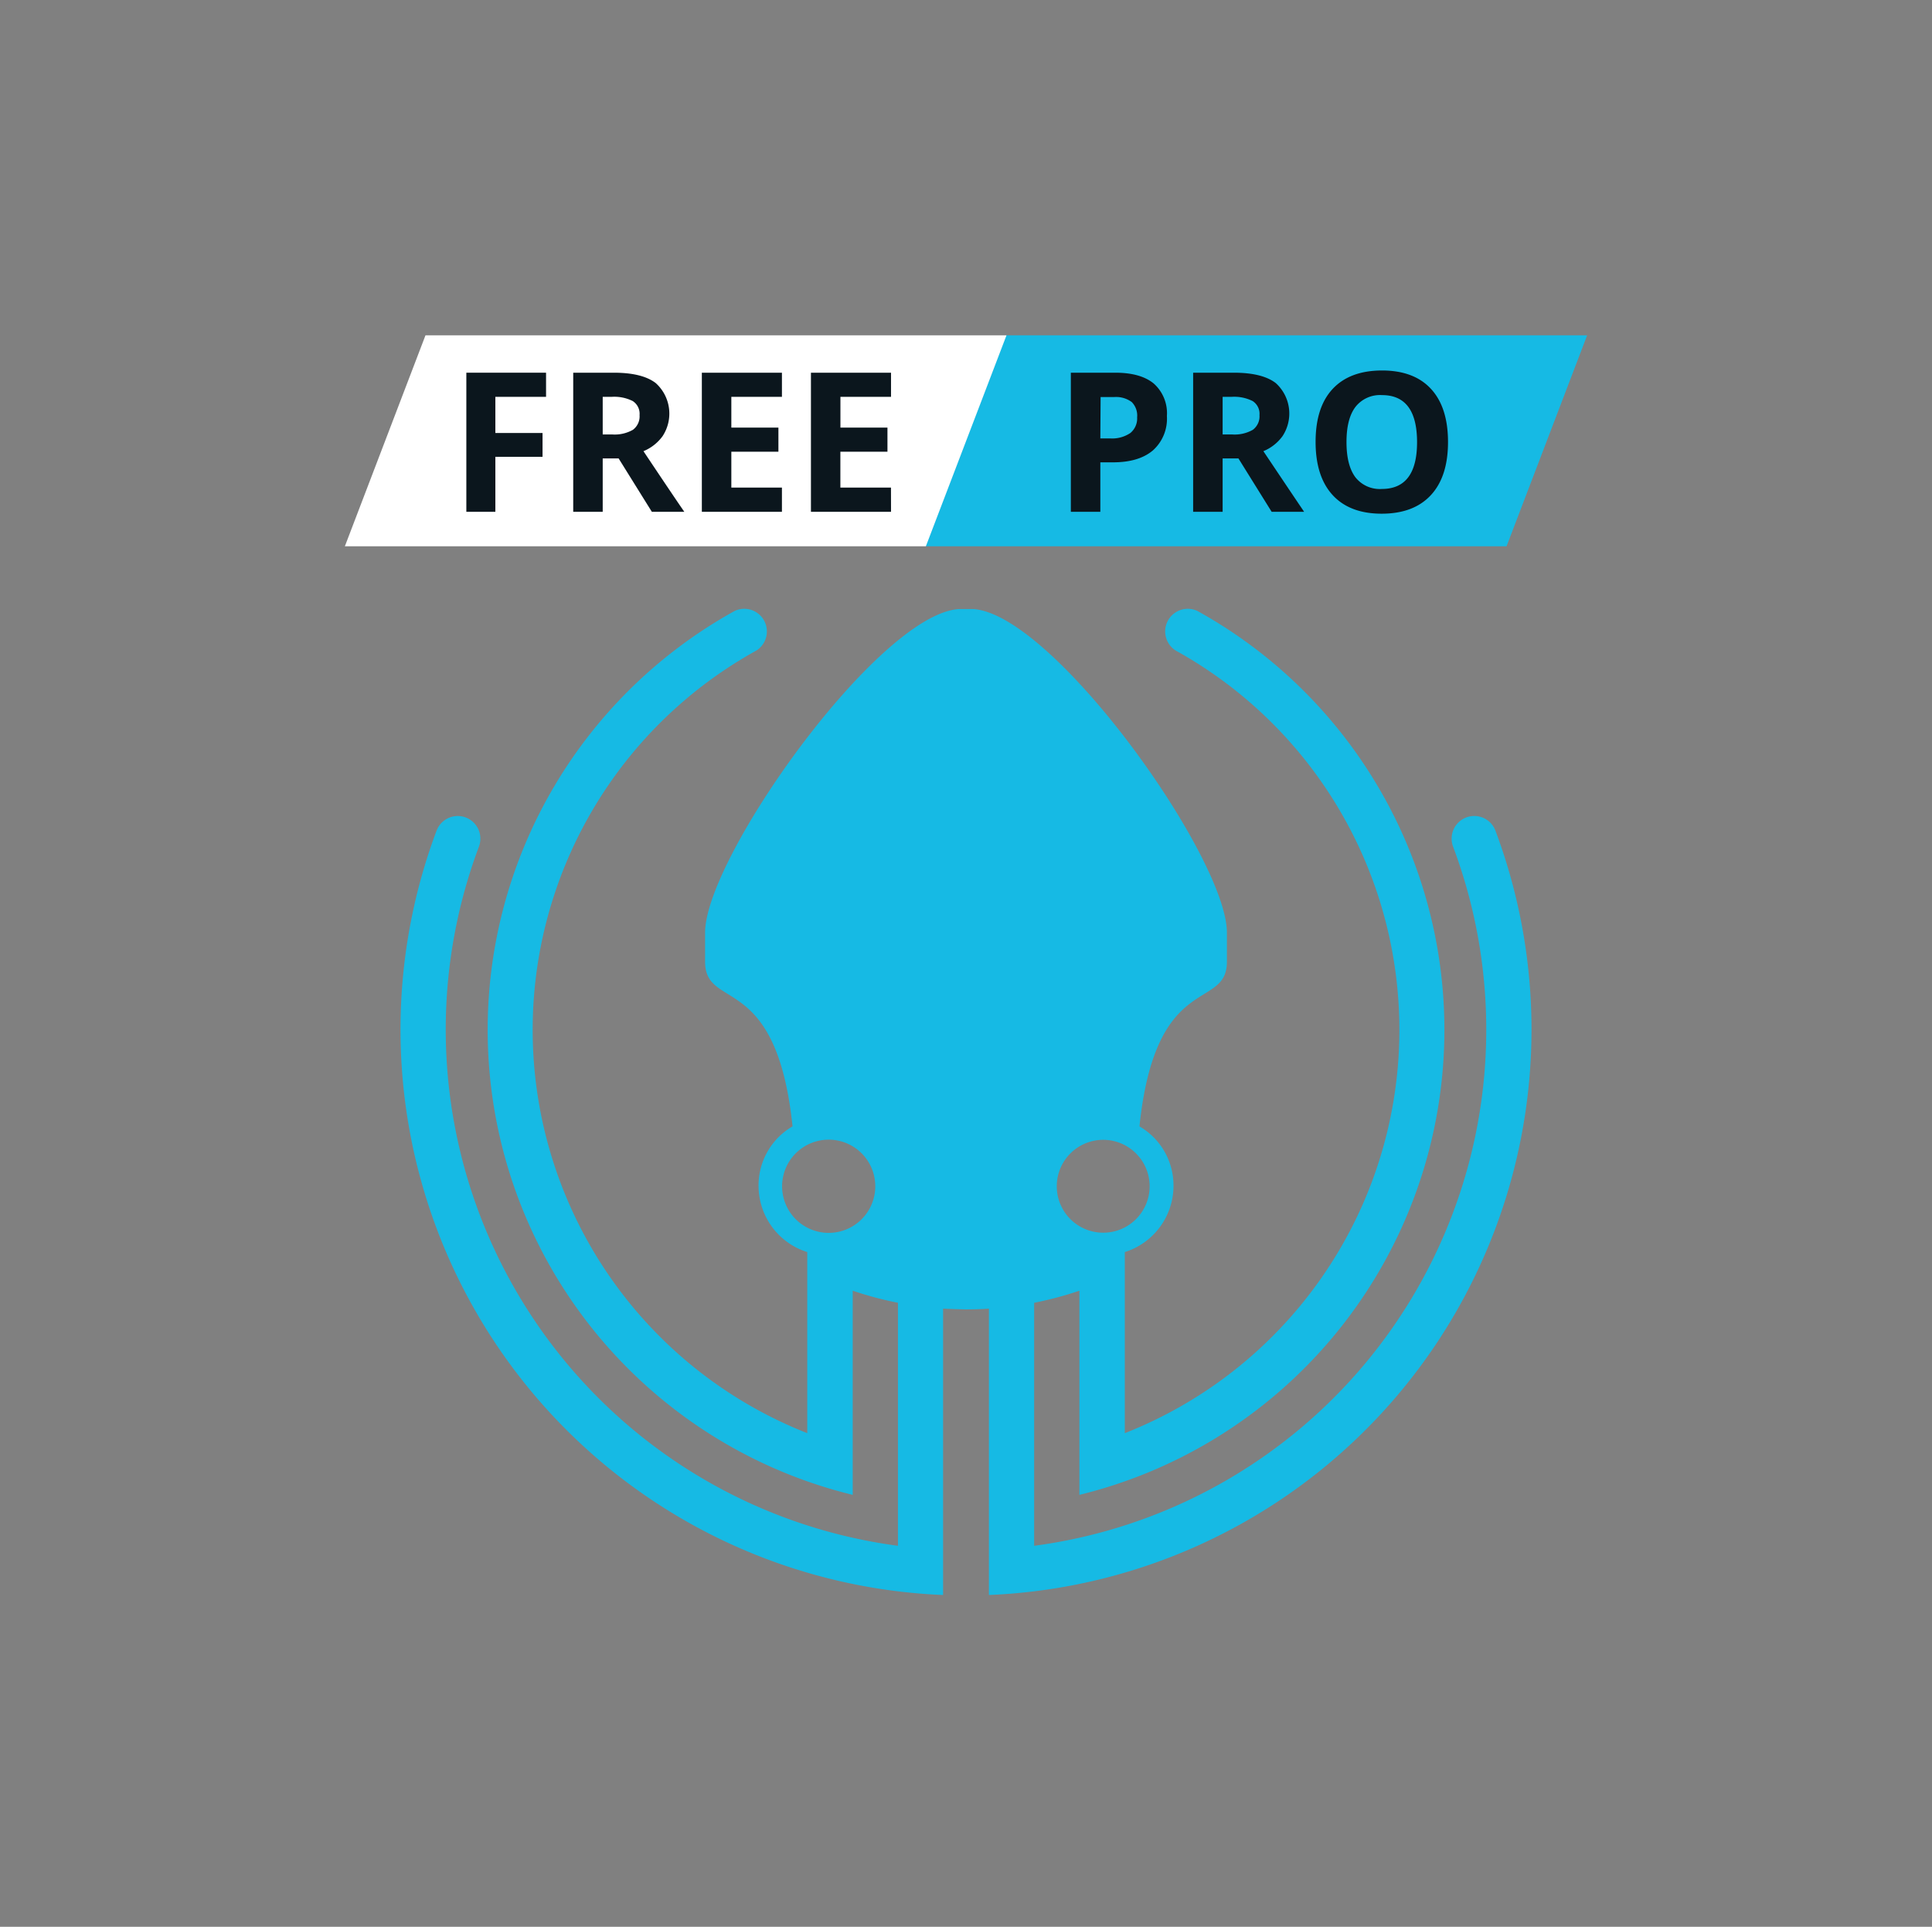
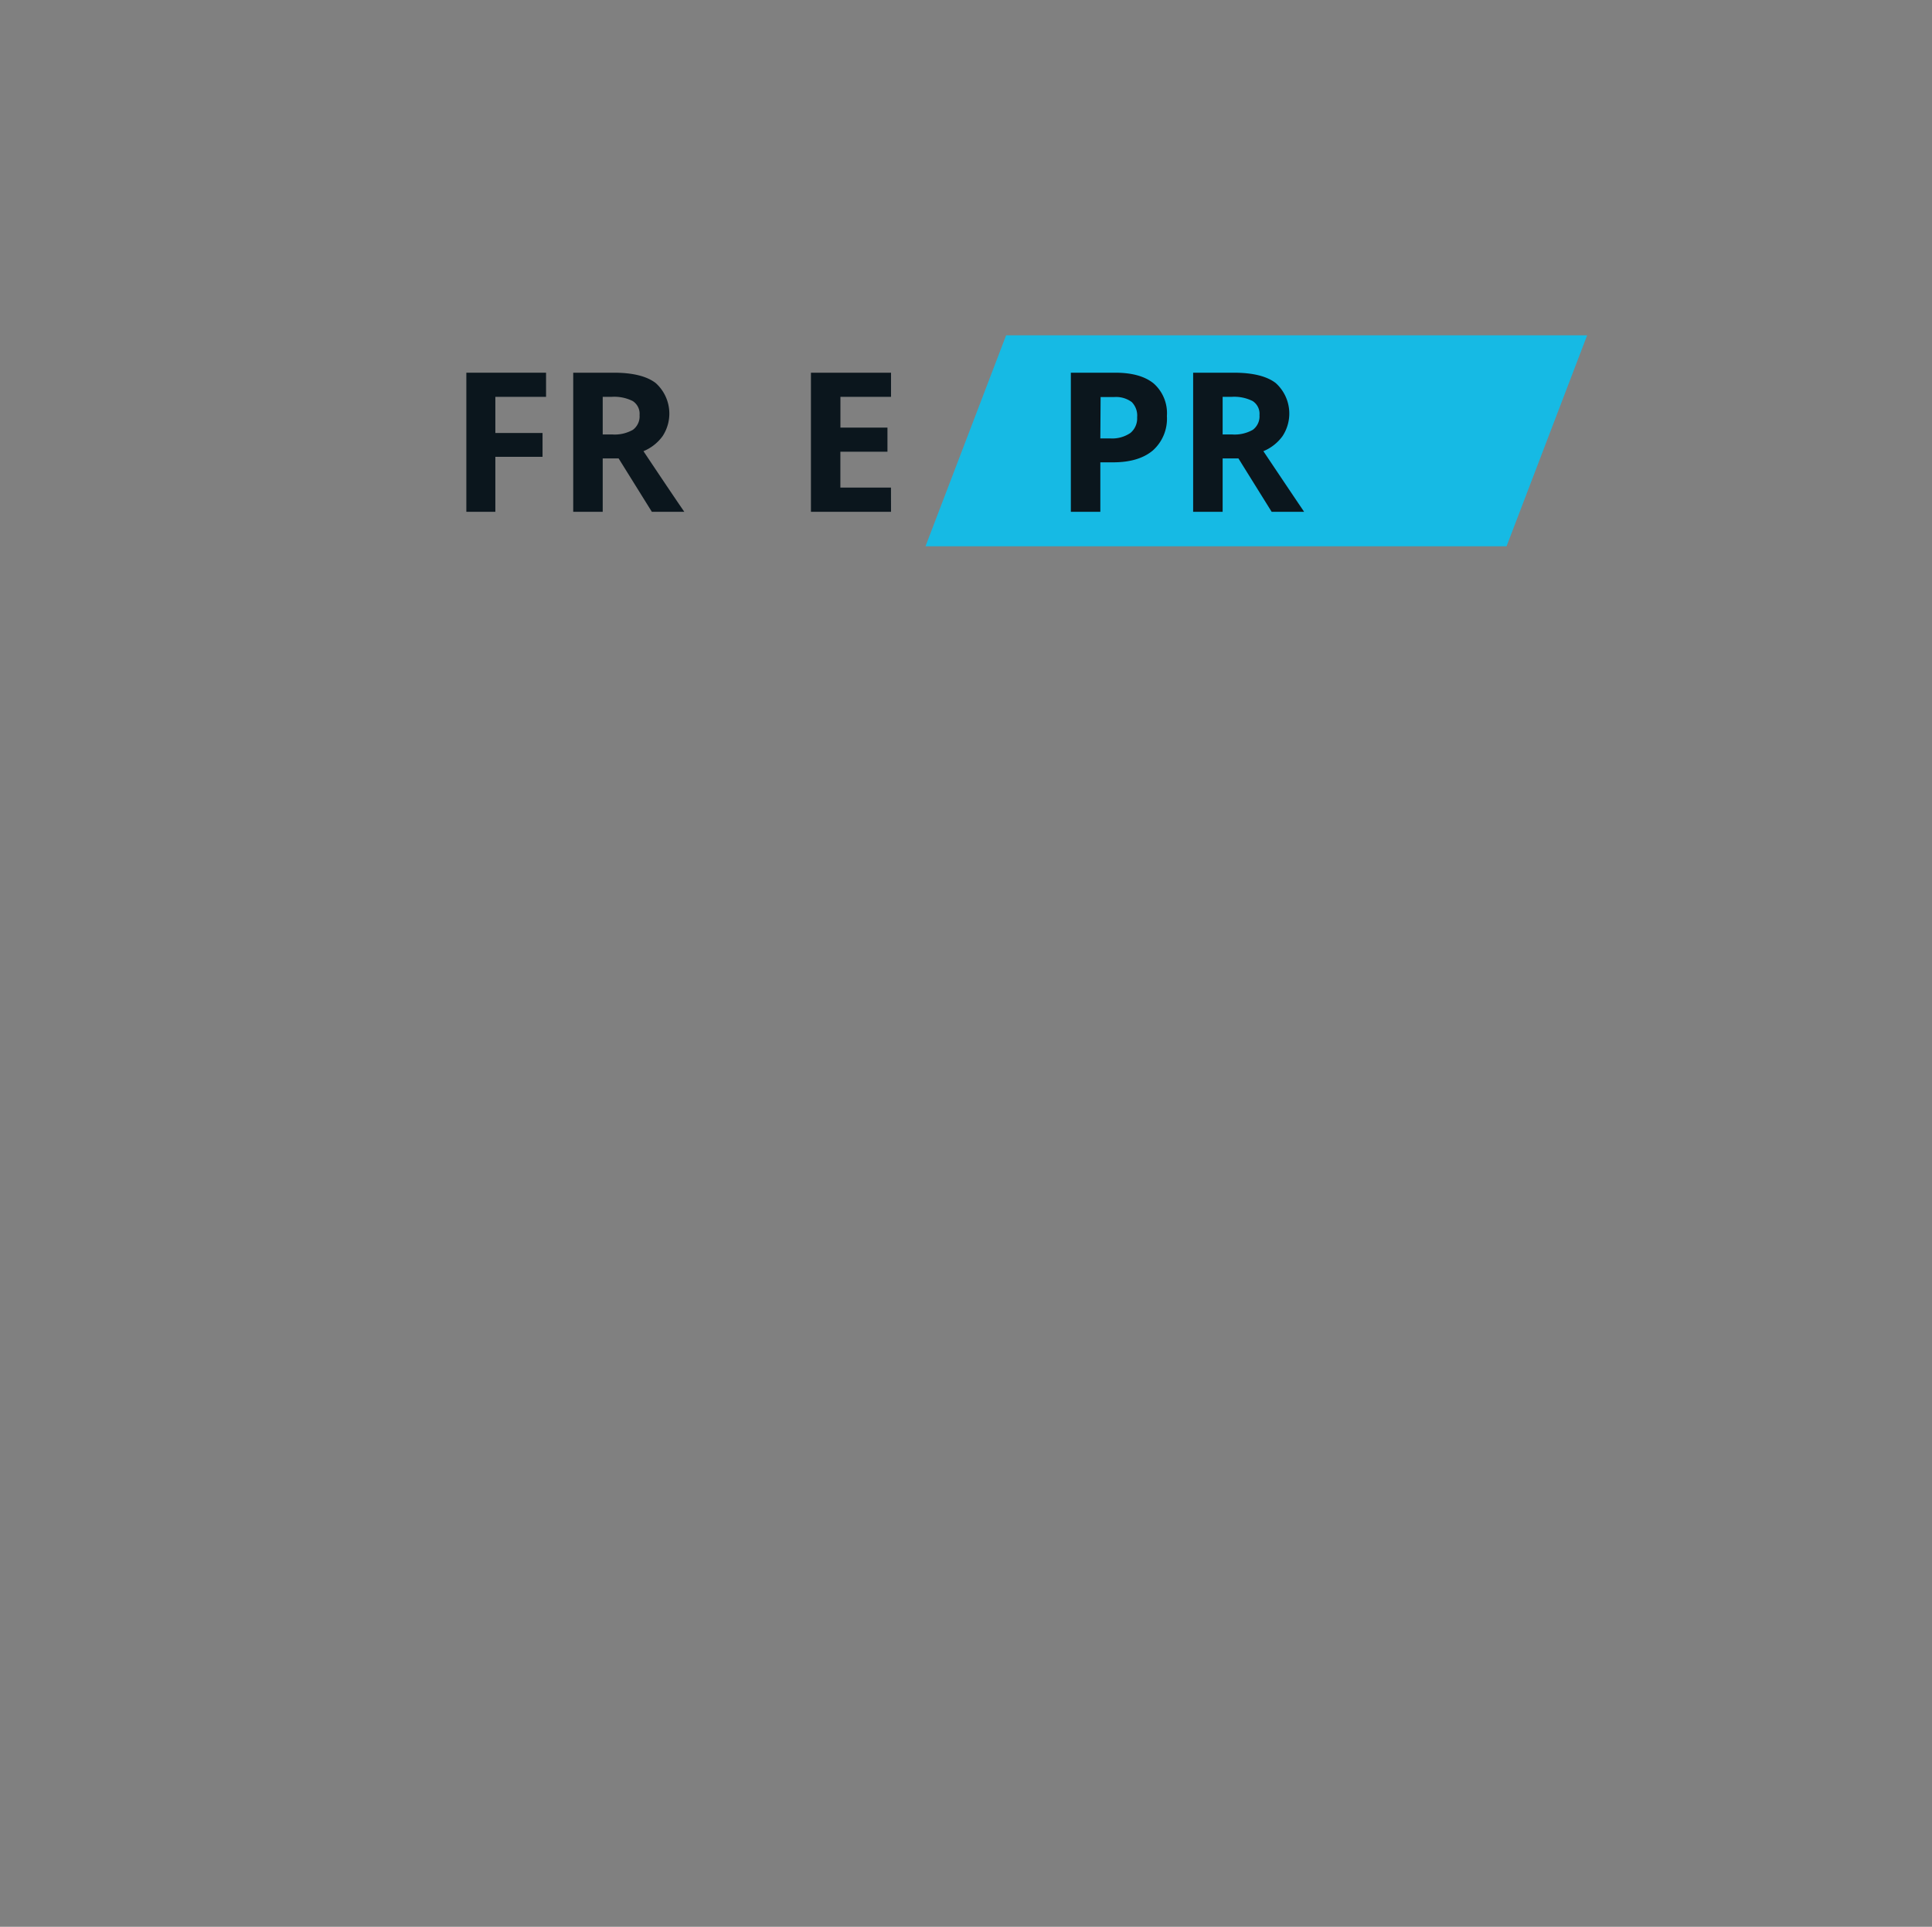
<svg xmlns="http://www.w3.org/2000/svg" viewBox="0 0 357.03 355.99">
  <rect x="0" y="0" width="357.03" height="355.99" fill="#808080" stroke="none" />
  <defs>
    <style>.cls-1{fill:#16bae4;}.cls-2{fill:#0b161d;}.cls-3{fill:#fff;}</style>
  </defs>
  <title>Ambassador-</title>
  <g id="Graphics">
    <polygon class="cls-1" points="278.41 100.93 171.03 100.93 185.93 61.95 293.3 61.95 278.41 100.93" />
-     <path class="cls-1" d="M276.36,153.49a4.18,4.18,0,0,0-8.1,1.46,4.13,4.13,0,0,0,.26,1.46A96.21,96.21,0,0,1,191.11,285.6V240.7a66,66,0,0,0,8.36-2.23v37.72a88.44,88.44,0,0,0,21.79-163.32,4.18,4.18,0,0,0-4,7.32,80.08,80.08,0,0,1-9.4,144.6V231.33a12.84,12.84,0,0,0,9-12.16,12.61,12.61,0,0,0-6.29-11.06c3-28.87,16.16-21.26,16.16-30.43V172.3c0-13.8-31.89-58.69-46.82-59.77-.45,0-.91,0-1.37,0s-.94,0-1.39,0c-14.94,1.08-46.85,46-46.85,59.77v5.38c0,9.17,13.16,1.56,16.16,30.43a12.6,12.6,0,0,0-6.28,11.06,12.83,12.83,0,0,0,9,12.16v33.46a80.08,80.08,0,0,1-9.4-144.6,4.18,4.18,0,0,0-4-7.32,88.44,88.44,0,0,0,21.8,163.32V238.47a66,66,0,0,0,8.36,2.23v44.9A96.21,96.21,0,0,1,88.51,156.41a4.18,4.18,0,0,0-7.84-2.92,104.57,104.57,0,0,0,93.61,141.2V241.78c1.49.09,4.23.14,4.23.14s2.75,0,4.24-.14v52.91a104.57,104.57,0,0,0,93.61-141.2ZM197.81,213.1a8.58,8.58,0,1,1-2.52,6.08A8.56,8.56,0,0,1,197.81,213.1Zm-38.57,12.15a8.61,8.61,0,1,1,2.51-6.07A8.6,8.6,0,0,1,159.24,225.25Z" />
    <path class="cls-2" d="M215.64,76.87a7.85,7.85,0,0,1-2.59,6.35q-2.6,2.2-7.37,2.2h-2.34v9.14h-5.45V68.86h8.21q4.67,0,7.11,2A7.34,7.34,0,0,1,215.64,76.87ZM203.34,81h1.79a6,6,0,0,0,3.76-1,3.48,3.48,0,0,0,1.25-2.89,3.55,3.55,0,0,0-1-2.83,4.87,4.87,0,0,0-3.27-.92h-2.48Z" />
    <path class="cls-2" d="M225.94,84.7v9.86h-5.45V68.86H228c3.49,0,6.08.63,7.75,1.91A7.58,7.58,0,0,1,237,80.59a8.26,8.26,0,0,1-3.53,2.77Q239.26,92,241,94.56H235l-6.14-9.86Zm0-4.43h1.76a6.79,6.79,0,0,0,3.82-.86,3.09,3.09,0,0,0,1.23-2.71,2.8,2.8,0,0,0-1.26-2.6,7.58,7.58,0,0,0-3.89-.78h-1.66Z" />
-     <path class="cls-2" d="M267.59,81.67q0,6.39-3.17,9.81t-9.07,3.43q-5.91,0-9.07-3.43t-3.16-9.84q0-6.42,3.17-9.8t9.1-3.39q5.92,0,9.06,3.41T267.59,81.67Zm-18.76,0c0,2.87.54,5,1.63,6.49a5.73,5.73,0,0,0,4.89,2.18q6.53,0,6.52-8.67T255.39,73a5.76,5.76,0,0,0-4.91,2.19Q248.83,77.37,248.83,81.67Z" />
-     <polygon class="cls-3" points="171.1 100.93 63.73 100.93 78.63 61.95 186 61.95 171.1 100.93" />
    <path class="cls-2" d="M91.54,94.56H86.18V68.86h14.73v4.46H91.54V80h8.72V84.4H91.54Z" />
    <path class="cls-2" d="M111.38,84.7v9.86h-5.45V68.86h7.49c3.49,0,6.08.63,7.75,1.91a7.58,7.58,0,0,1,1.27,9.82,8.26,8.26,0,0,1-3.53,2.77q5.79,8.67,7.55,11.2h-6l-6.14-9.86Zm0-4.43h1.76a6.81,6.81,0,0,0,3.82-.86,3.09,3.09,0,0,0,1.23-2.71,2.8,2.8,0,0,0-1.26-2.6,7.58,7.58,0,0,0-3.89-.78h-1.66Z" />
-     <path class="cls-2" d="M144.5,94.56H129.7V68.86h14.8v4.46h-9.35V79h8.7v4.46h-8.7v6.63h9.35Z" />
    <path class="cls-2" d="M164.66,94.56h-14.8V68.86h14.8v4.46h-9.35V79H164v4.46h-8.7v6.63h9.35Z" />
  </g>
</svg>